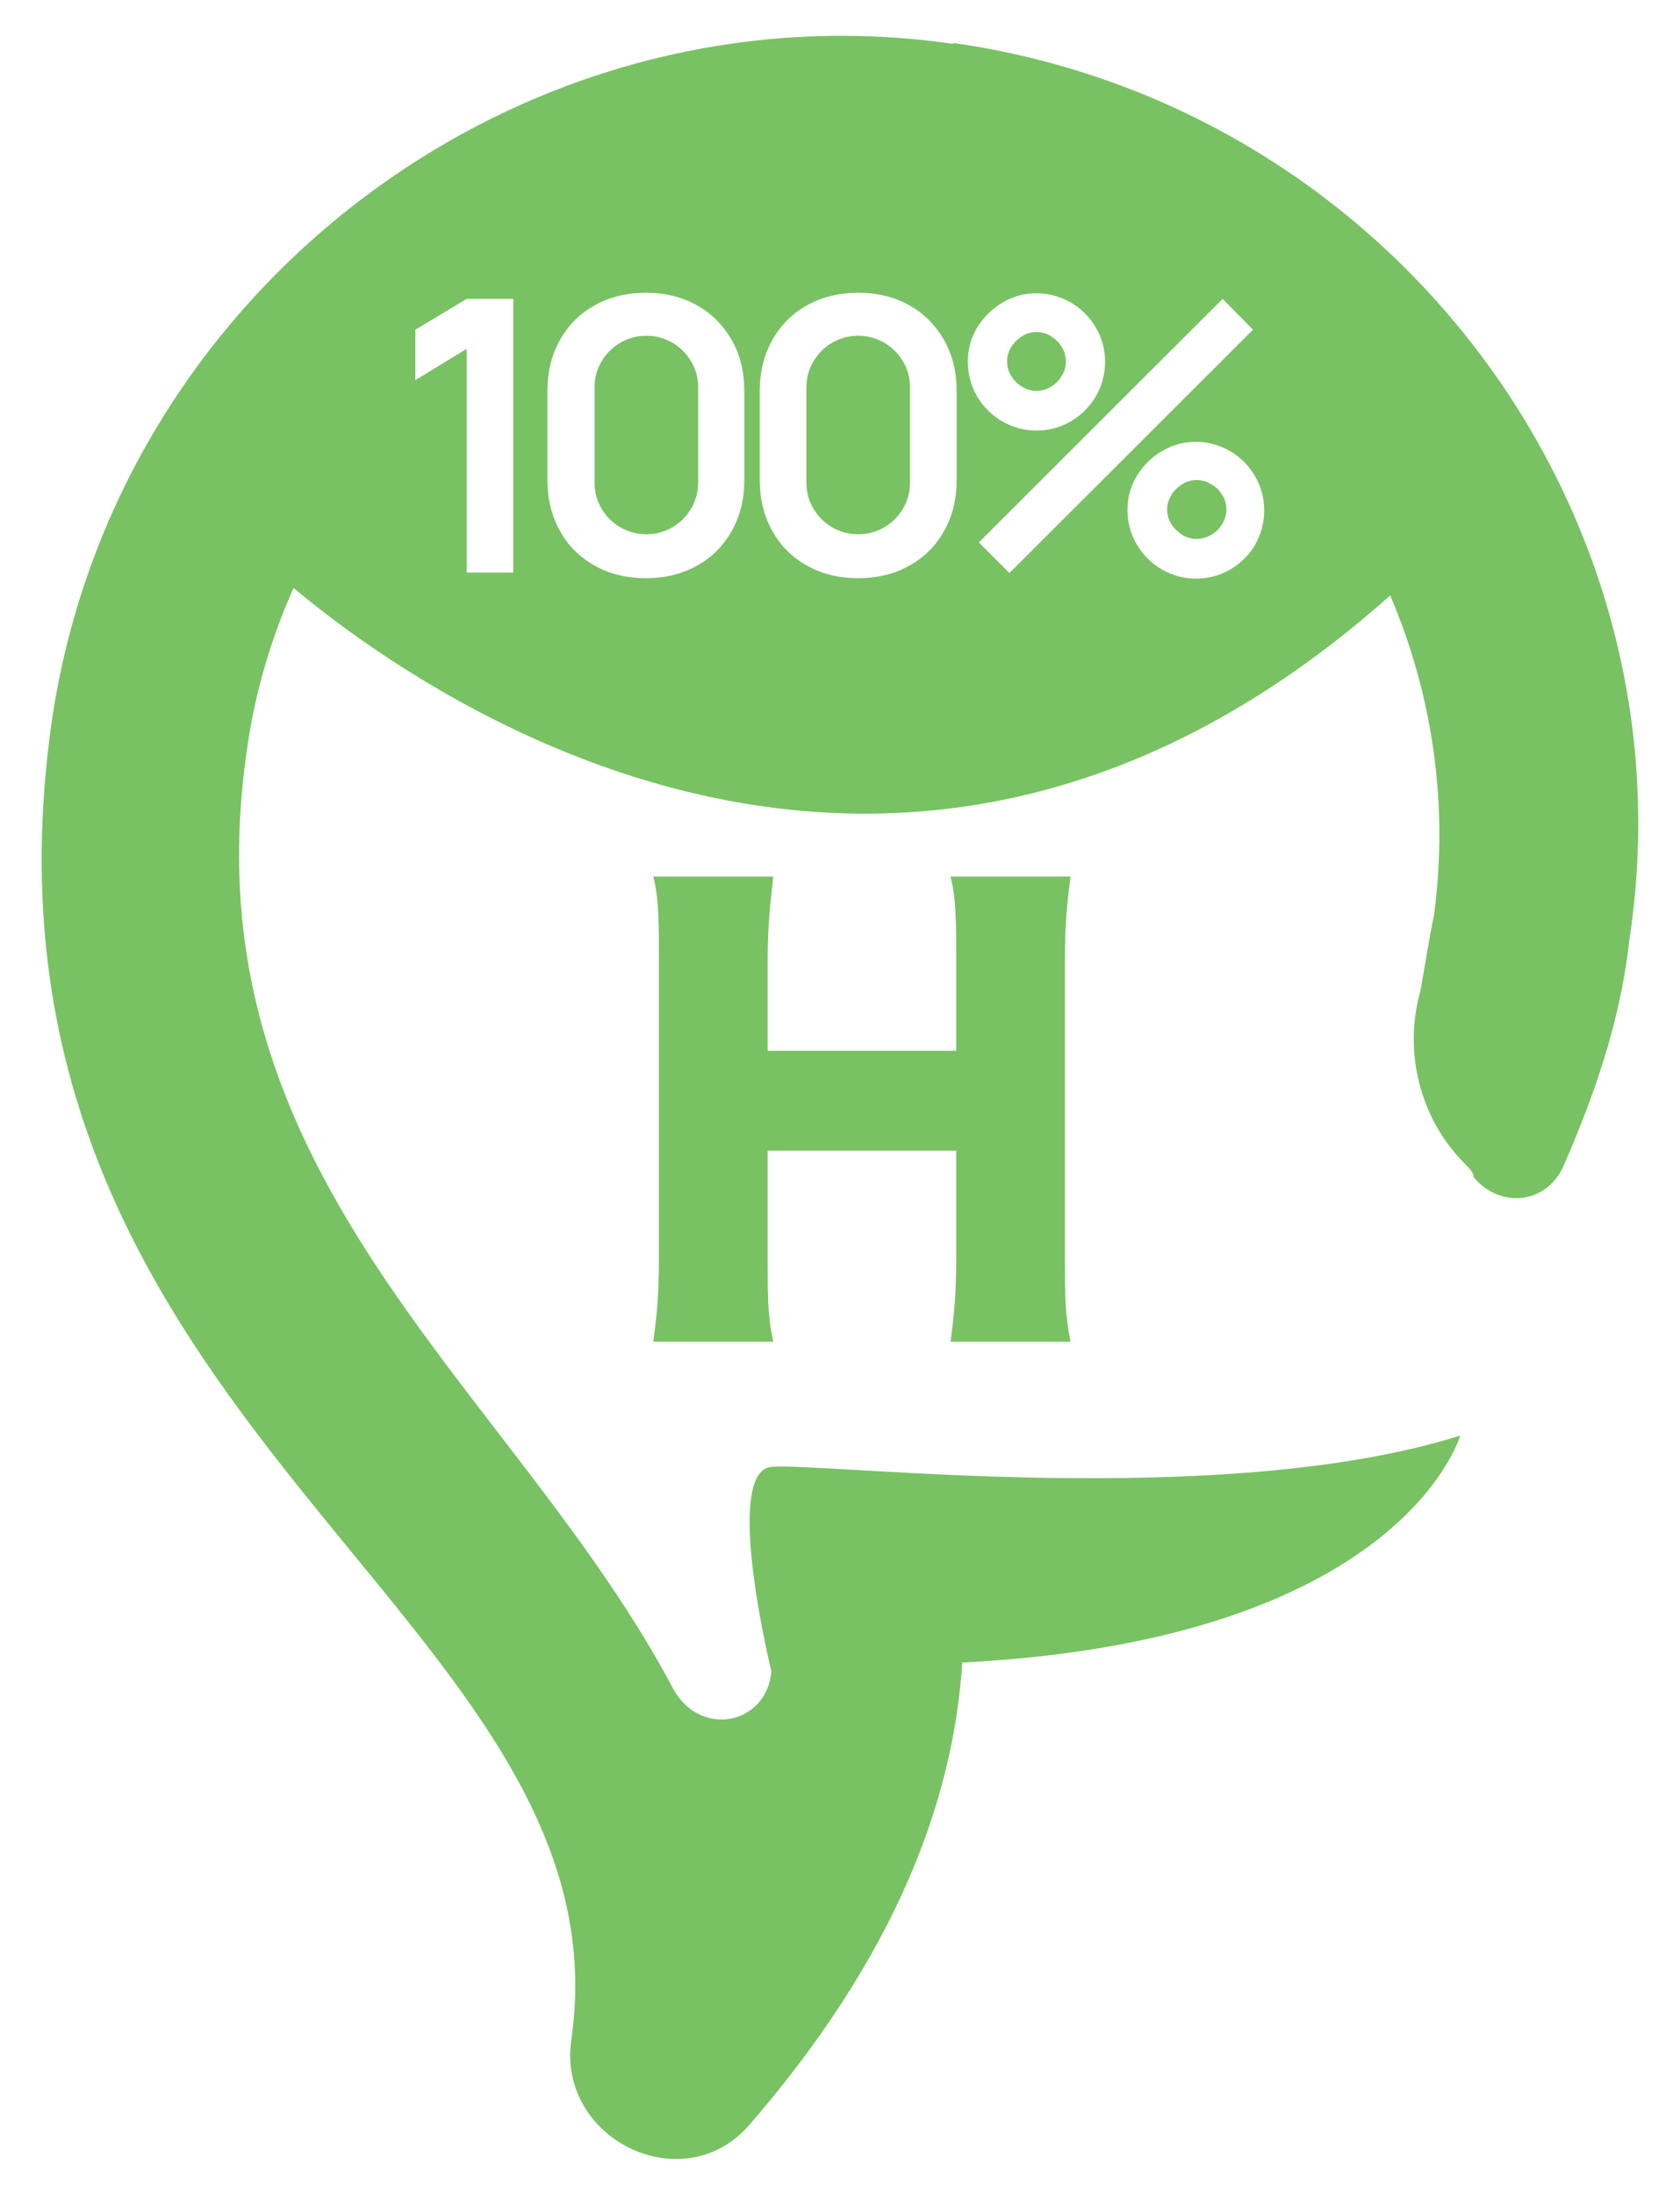
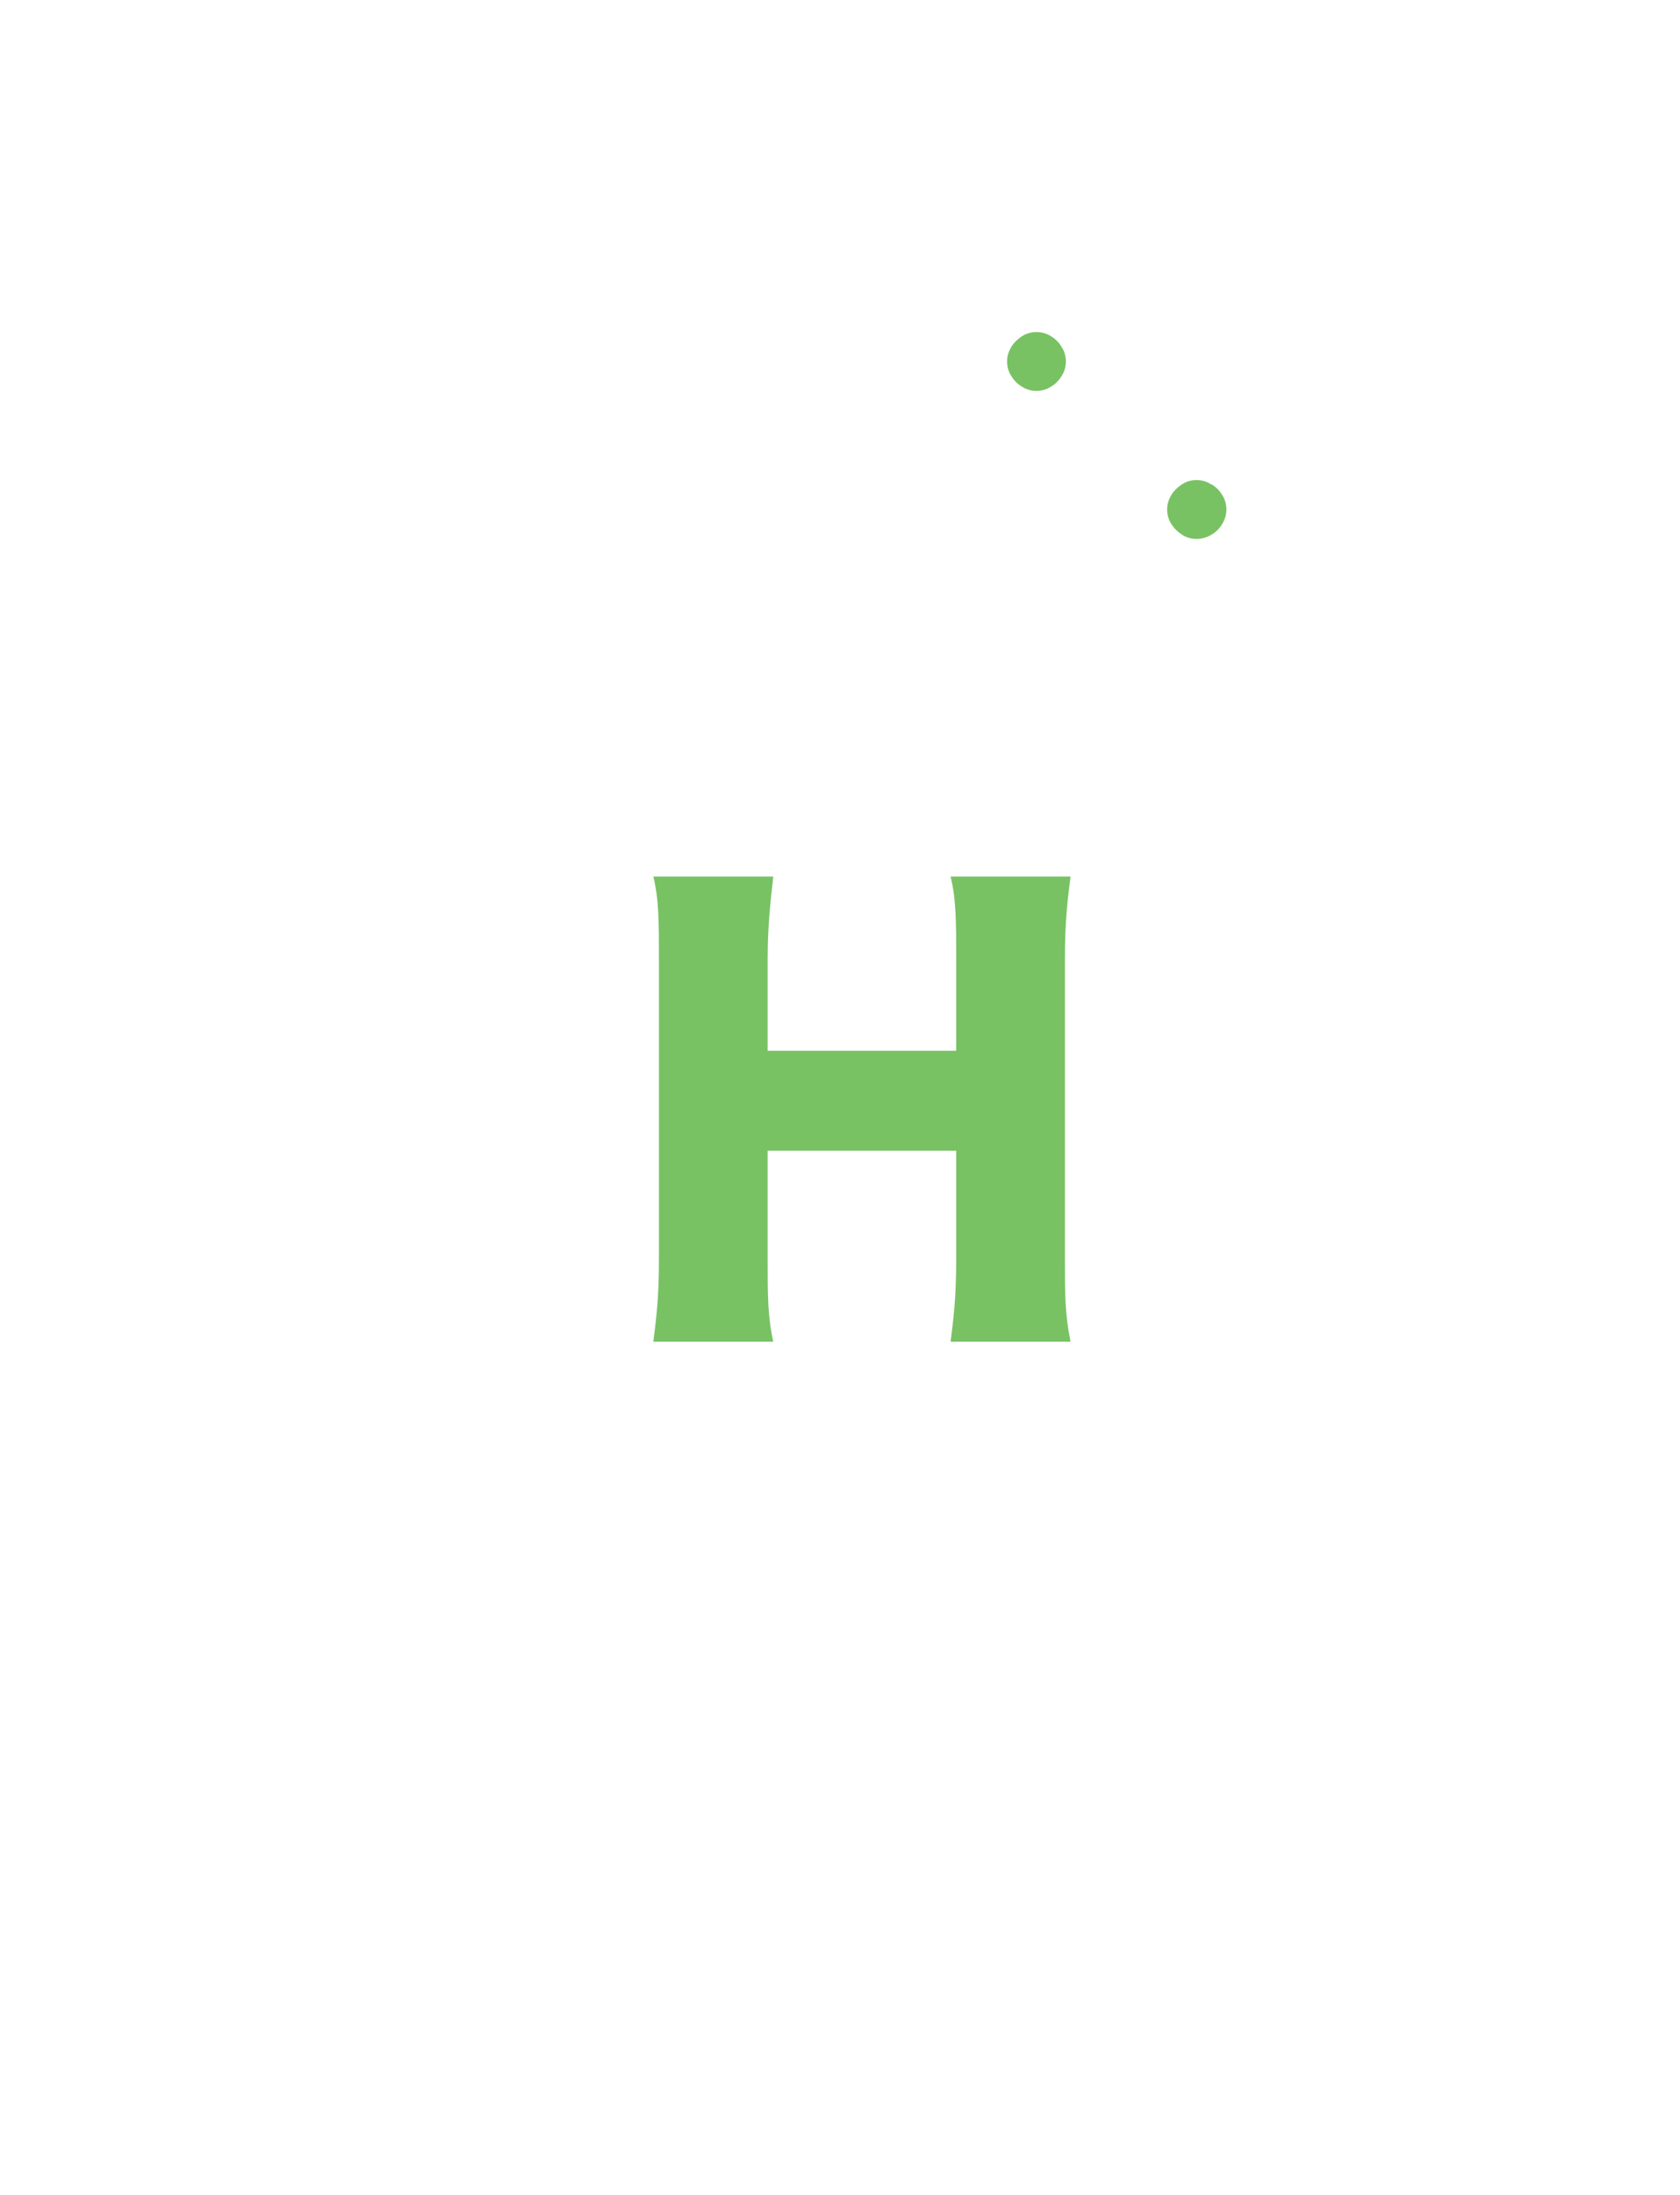
<svg xmlns="http://www.w3.org/2000/svg" width="36" height="47" viewBox="0 0 36 47" fill="none">
  <path d="M22.94 18.77H20.37C20.49 19.26 20.49 19.75 20.49 20.54V22.5H16.45V20.54C16.45 19.81 16.51 19.32 16.57 18.77H14C14.12 19.26 14.12 19.75 14.12 20.54V26.96C14.12 27.82 14.06 28.24 14 28.73H16.57C16.45 28.18 16.45 27.75 16.45 26.96V24.64H20.49V26.96C20.49 27.82 20.43 28.24 20.37 28.73H22.94C22.82 28.12 22.82 27.75 22.82 26.96V20.54C22.82 19.68 22.88 19.26 22.94 18.77Z" fill="#78C263" />
  <path d="M21.9 8.28C21.99 8.34 22.1 8.37 22.21 8.37C22.32 8.37 22.43 8.34 22.52 8.28C22.62 8.22 22.69 8.15 22.75 8.05C22.81 7.96 22.84 7.85 22.84 7.74C22.84 7.63 22.81 7.52 22.75 7.43C22.69 7.33 22.62 7.26 22.52 7.2C22.43 7.14 22.32 7.11 22.21 7.11C22.1 7.11 21.99 7.14 21.9 7.2C21.81 7.26 21.73 7.33 21.67 7.43C21.61 7.53 21.58 7.63 21.58 7.74C21.58 7.85 21.61 7.96 21.67 8.05C21.73 8.15 21.8 8.22 21.9 8.28Z" fill="#78C263" />
-   <path d="M14.41 7.34C14.24 7.24 14.05 7.19 13.85 7.19C13.65 7.19 13.46 7.24 13.29 7.34C13.12 7.44 12.99 7.57 12.89 7.74C12.79 7.91 12.74 8.09 12.74 8.3V10.33C12.74 10.54 12.79 10.72 12.89 10.89C12.99 11.06 13.12 11.19 13.29 11.29C13.46 11.39 13.65 11.44 13.85 11.44C14.05 11.44 14.24 11.39 14.41 11.29C14.58 11.19 14.71 11.06 14.81 10.89C14.91 10.72 14.96 10.54 14.96 10.33V8.3C14.96 8.09 14.91 7.9 14.81 7.74C14.71 7.57 14.58 7.44 14.41 7.34Z" fill="#78C263" />
-   <path d="M18.95 7.34C18.78 7.24 18.59 7.19 18.39 7.19C18.19 7.19 18 7.24 17.83 7.34C17.66 7.44 17.53 7.57 17.43 7.74C17.33 7.91 17.28 8.09 17.28 8.3V10.33C17.28 10.54 17.33 10.72 17.43 10.89C17.53 11.06 17.66 11.19 17.83 11.29C18 11.39 18.19 11.44 18.39 11.44C18.59 11.44 18.78 11.39 18.95 11.29C19.12 11.19 19.25 11.06 19.35 10.89C19.45 10.72 19.5 10.54 19.5 10.33V8.3C19.5 8.09 19.45 7.9 19.35 7.74C19.25 7.57 19.12 7.44 18.95 7.34Z" fill="#78C263" />
  <path d="M25.95 10.37C25.86 10.31 25.75 10.28 25.64 10.28C25.53 10.28 25.42 10.31 25.33 10.37C25.24 10.43 25.16 10.5 25.1 10.6C25.04 10.7 25.01 10.8 25.01 10.91C25.01 11.02 25.04 11.13 25.1 11.22C25.16 11.32 25.24 11.39 25.33 11.45C25.42 11.51 25.53 11.54 25.64 11.54C25.75 11.54 25.86 11.51 25.96 11.45C26.06 11.39 26.13 11.32 26.19 11.22C26.25 11.12 26.28 11.02 26.28 10.91C26.28 10.8 26.25 10.69 26.19 10.6C26.13 10.5 26.06 10.43 25.96 10.37H25.95Z" fill="#78C263" />
-   <path d="M20.43 0.94C11.2 -0.4 2.43 6.18 1.1 15.51C-1 30.56 13.58 34.56 12.24 43.7C11.95 45.8 14.62 47.13 16.05 45.51C19.19 41.89 20.43 38.56 20.62 35.6C30.05 35.12 31.29 30.74 31.29 30.74C26.15 32.36 17.67 31.31 16.53 31.41C15.48 31.51 16.53 35.79 16.53 35.79C16.43 36.93 15.01 37.22 14.43 36.17C11 29.69 3.95 25.22 5.29 16.07C5.46 14.83 5.81 13.67 6.29 12.59C9.08 14.92 19.28 22.1 29.79 12.75C30.68 14.83 31.05 17.18 30.73 19.59C30.63 20.07 30.54 20.64 30.44 21.21C30.06 22.54 30.44 23.97 31.39 24.92C31.49 25.02 31.58 25.11 31.58 25.21C32.15 25.88 33.1 25.78 33.48 25.02C34.15 23.5 34.72 21.88 34.91 20.16C36.34 10.92 29.77 2.25 20.43 0.92V0.94ZM11 12.26H10V7.47L8.9 8.14V7.06L10 6.4H11V12.27V12.26ZM15.95 10.27C15.95 10.69 15.86 11.05 15.68 11.37C15.5 11.69 15.25 11.94 14.94 12.11C14.62 12.29 14.26 12.38 13.84 12.38C13.42 12.38 13.06 12.29 12.74 12.11C12.42 11.93 12.17 11.68 12 11.37C11.82 11.05 11.73 10.69 11.73 10.27V8.38C11.73 7.96 11.82 7.6 12 7.28C12.18 6.96 12.43 6.71 12.74 6.54C13.06 6.36 13.42 6.27 13.84 6.27C14.26 6.27 14.62 6.36 14.94 6.54C15.26 6.72 15.5 6.97 15.68 7.28C15.86 7.6 15.95 7.96 15.95 8.38V10.27ZM20.5 10.27C20.5 10.69 20.41 11.05 20.23 11.37C20.05 11.69 19.8 11.94 19.49 12.11C19.17 12.29 18.81 12.38 18.39 12.38C17.97 12.38 17.61 12.29 17.29 12.11C16.97 11.93 16.72 11.68 16.55 11.37C16.37 11.05 16.28 10.69 16.28 10.27V8.38C16.28 7.96 16.37 7.6 16.55 7.28C16.73 6.96 16.98 6.71 17.29 6.54C17.61 6.36 17.97 6.27 18.39 6.27C18.81 6.27 19.17 6.36 19.49 6.54C19.81 6.72 20.05 6.97 20.23 7.28C20.41 7.6 20.5 7.96 20.5 8.38V10.27ZM20.74 7.74C20.74 7.47 20.81 7.23 20.94 7.01C21.08 6.79 21.26 6.61 21.48 6.48C21.7 6.35 21.94 6.28 22.21 6.28C22.48 6.28 22.72 6.35 22.95 6.48C23.17 6.61 23.35 6.79 23.48 7.01C23.61 7.23 23.68 7.48 23.68 7.75C23.68 8.02 23.61 8.27 23.48 8.49C23.35 8.71 23.17 8.89 22.95 9.02C22.73 9.15 22.48 9.22 22.21 9.22C21.94 9.22 21.7 9.15 21.47 9.02C21.25 8.89 21.07 8.71 20.94 8.49C20.81 8.27 20.74 8.02 20.74 7.75V7.74ZM20.98 11.61L26.2 6.4L26.85 7.06L21.63 12.27L20.98 11.62V11.61ZM26.9 11.66C26.77 11.88 26.59 12.06 26.37 12.19C26.15 12.32 25.9 12.39 25.63 12.39C25.36 12.39 25.12 12.32 24.89 12.19C24.67 12.06 24.49 11.88 24.36 11.66C24.23 11.44 24.16 11.19 24.16 10.92C24.16 10.65 24.23 10.41 24.36 10.19C24.5 9.97 24.67 9.79 24.9 9.66C25.12 9.53 25.36 9.46 25.62 9.46C25.88 9.46 26.13 9.53 26.36 9.66C26.58 9.79 26.76 9.97 26.89 10.19C27.02 10.41 27.09 10.66 27.09 10.93C27.09 11.2 27.02 11.45 26.89 11.67L26.9 11.66Z" fill="#78C263" />
</svg>